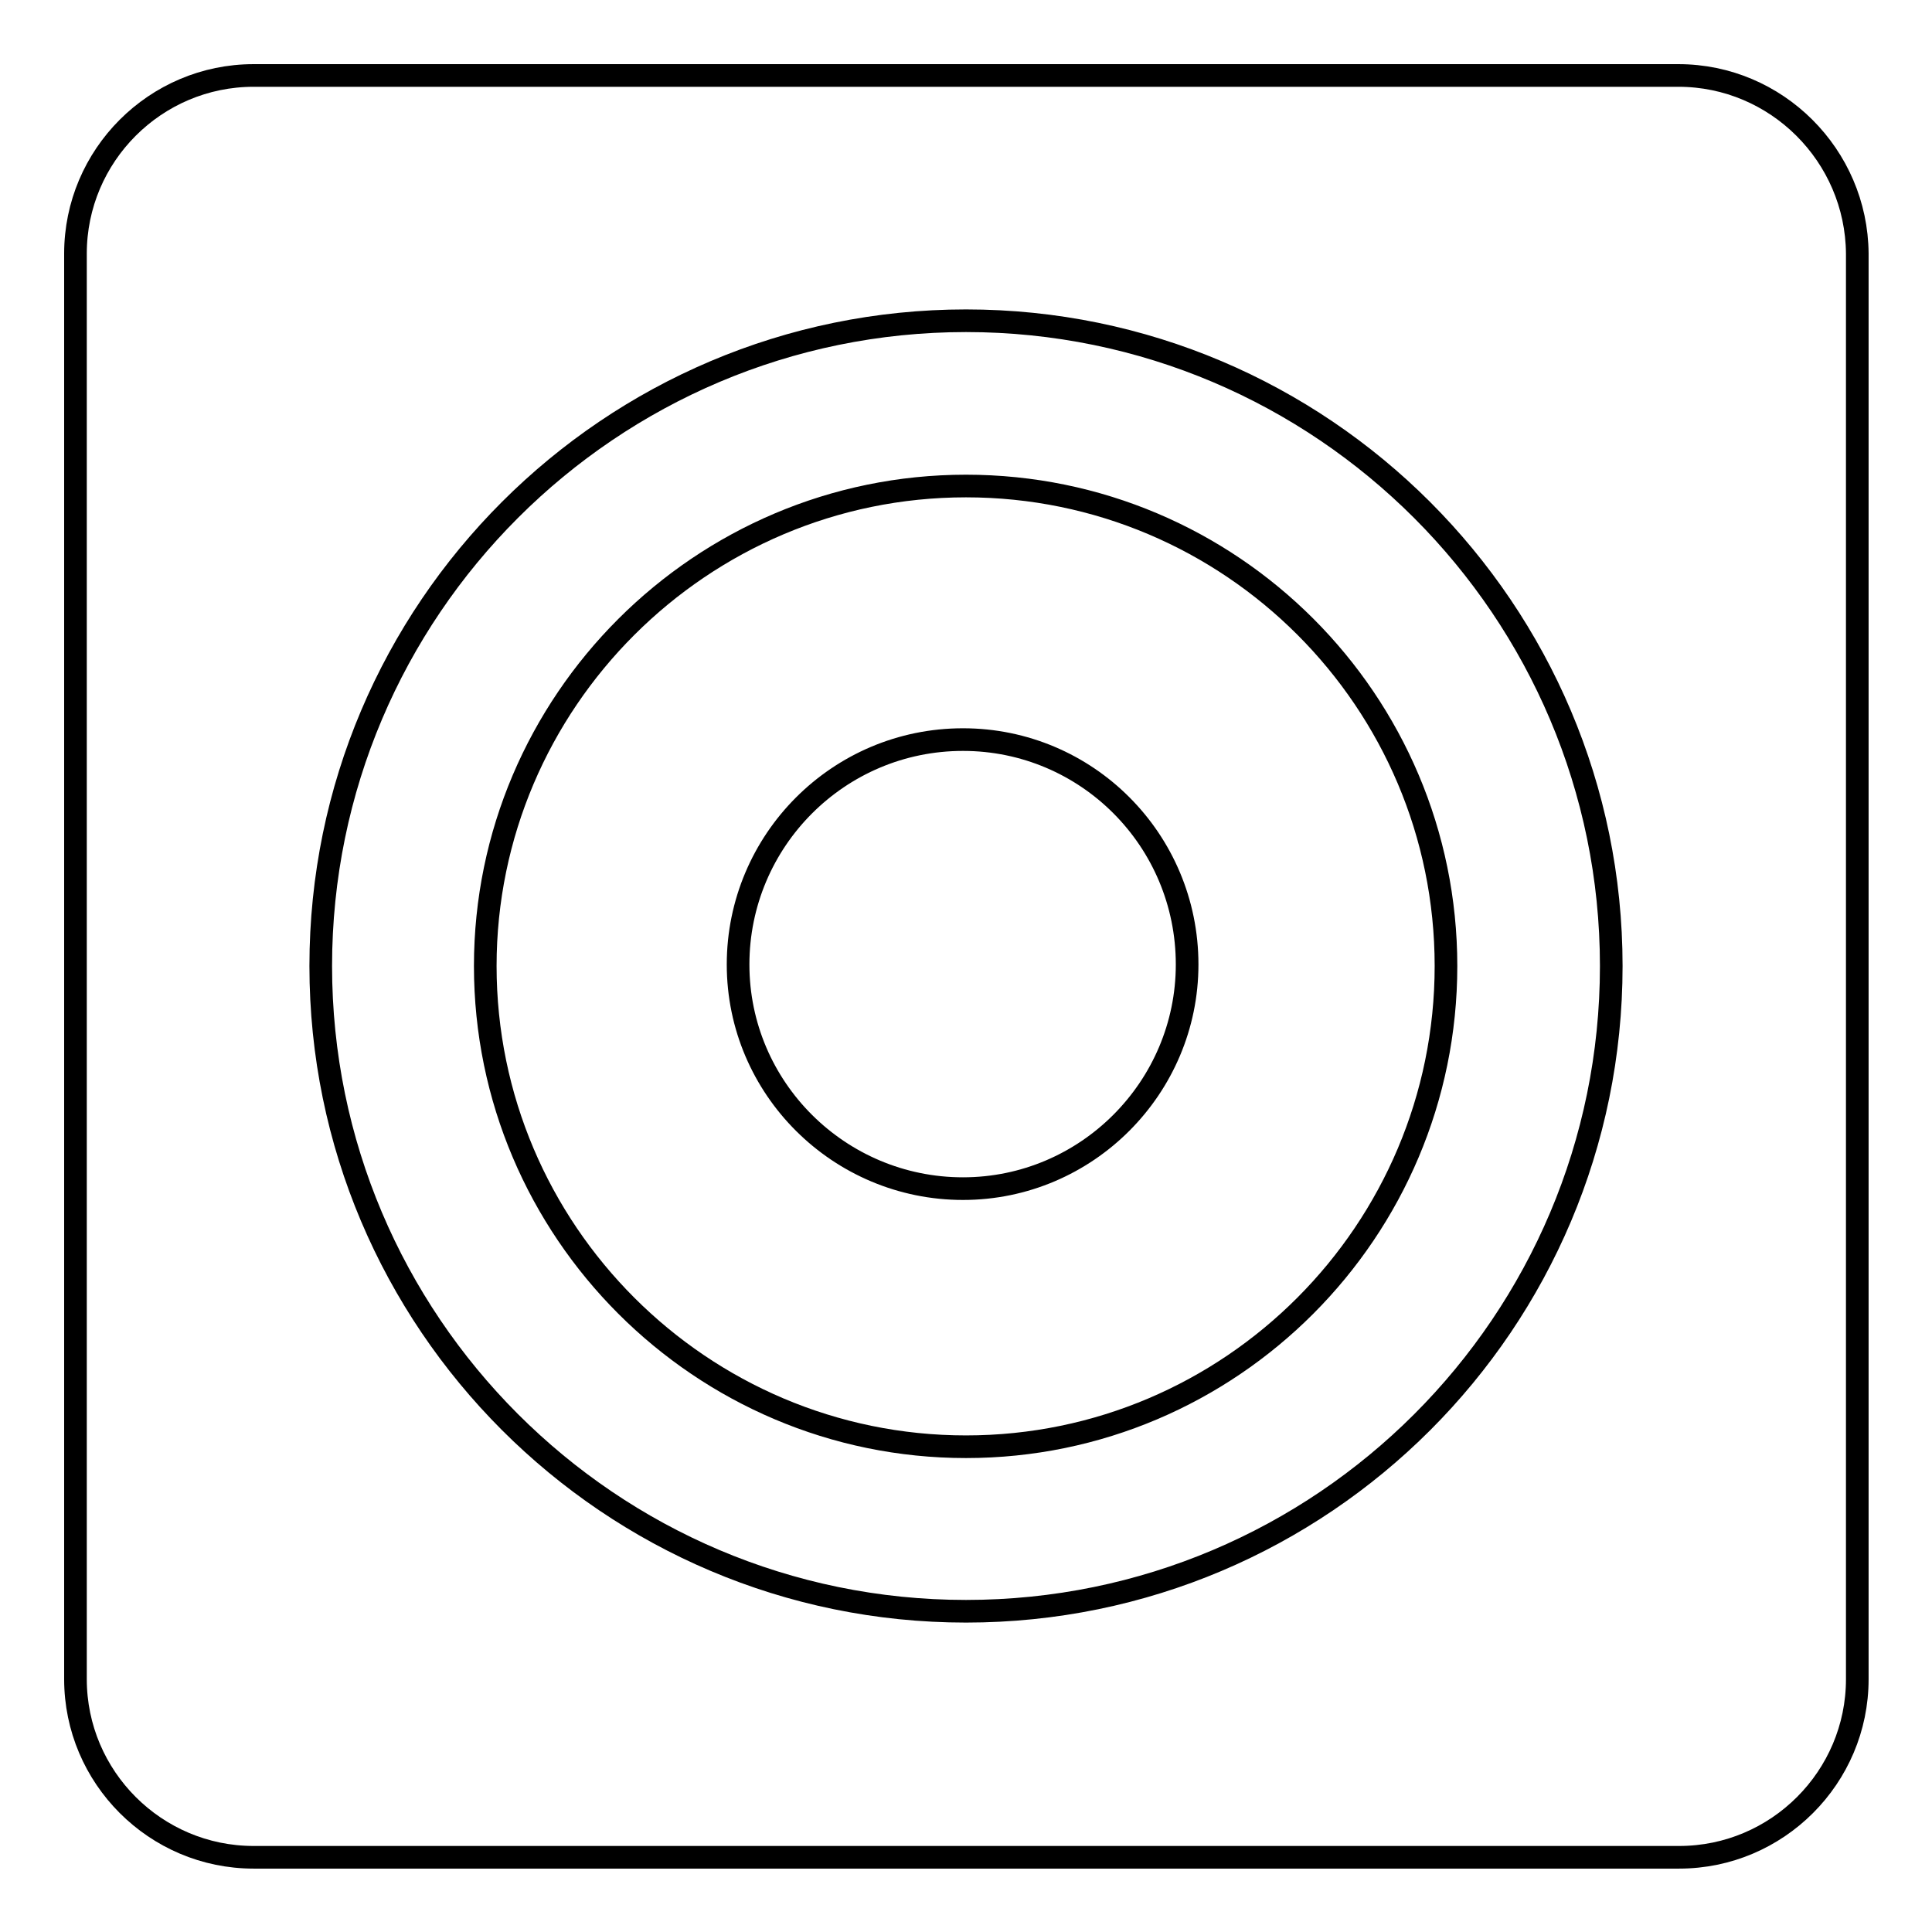
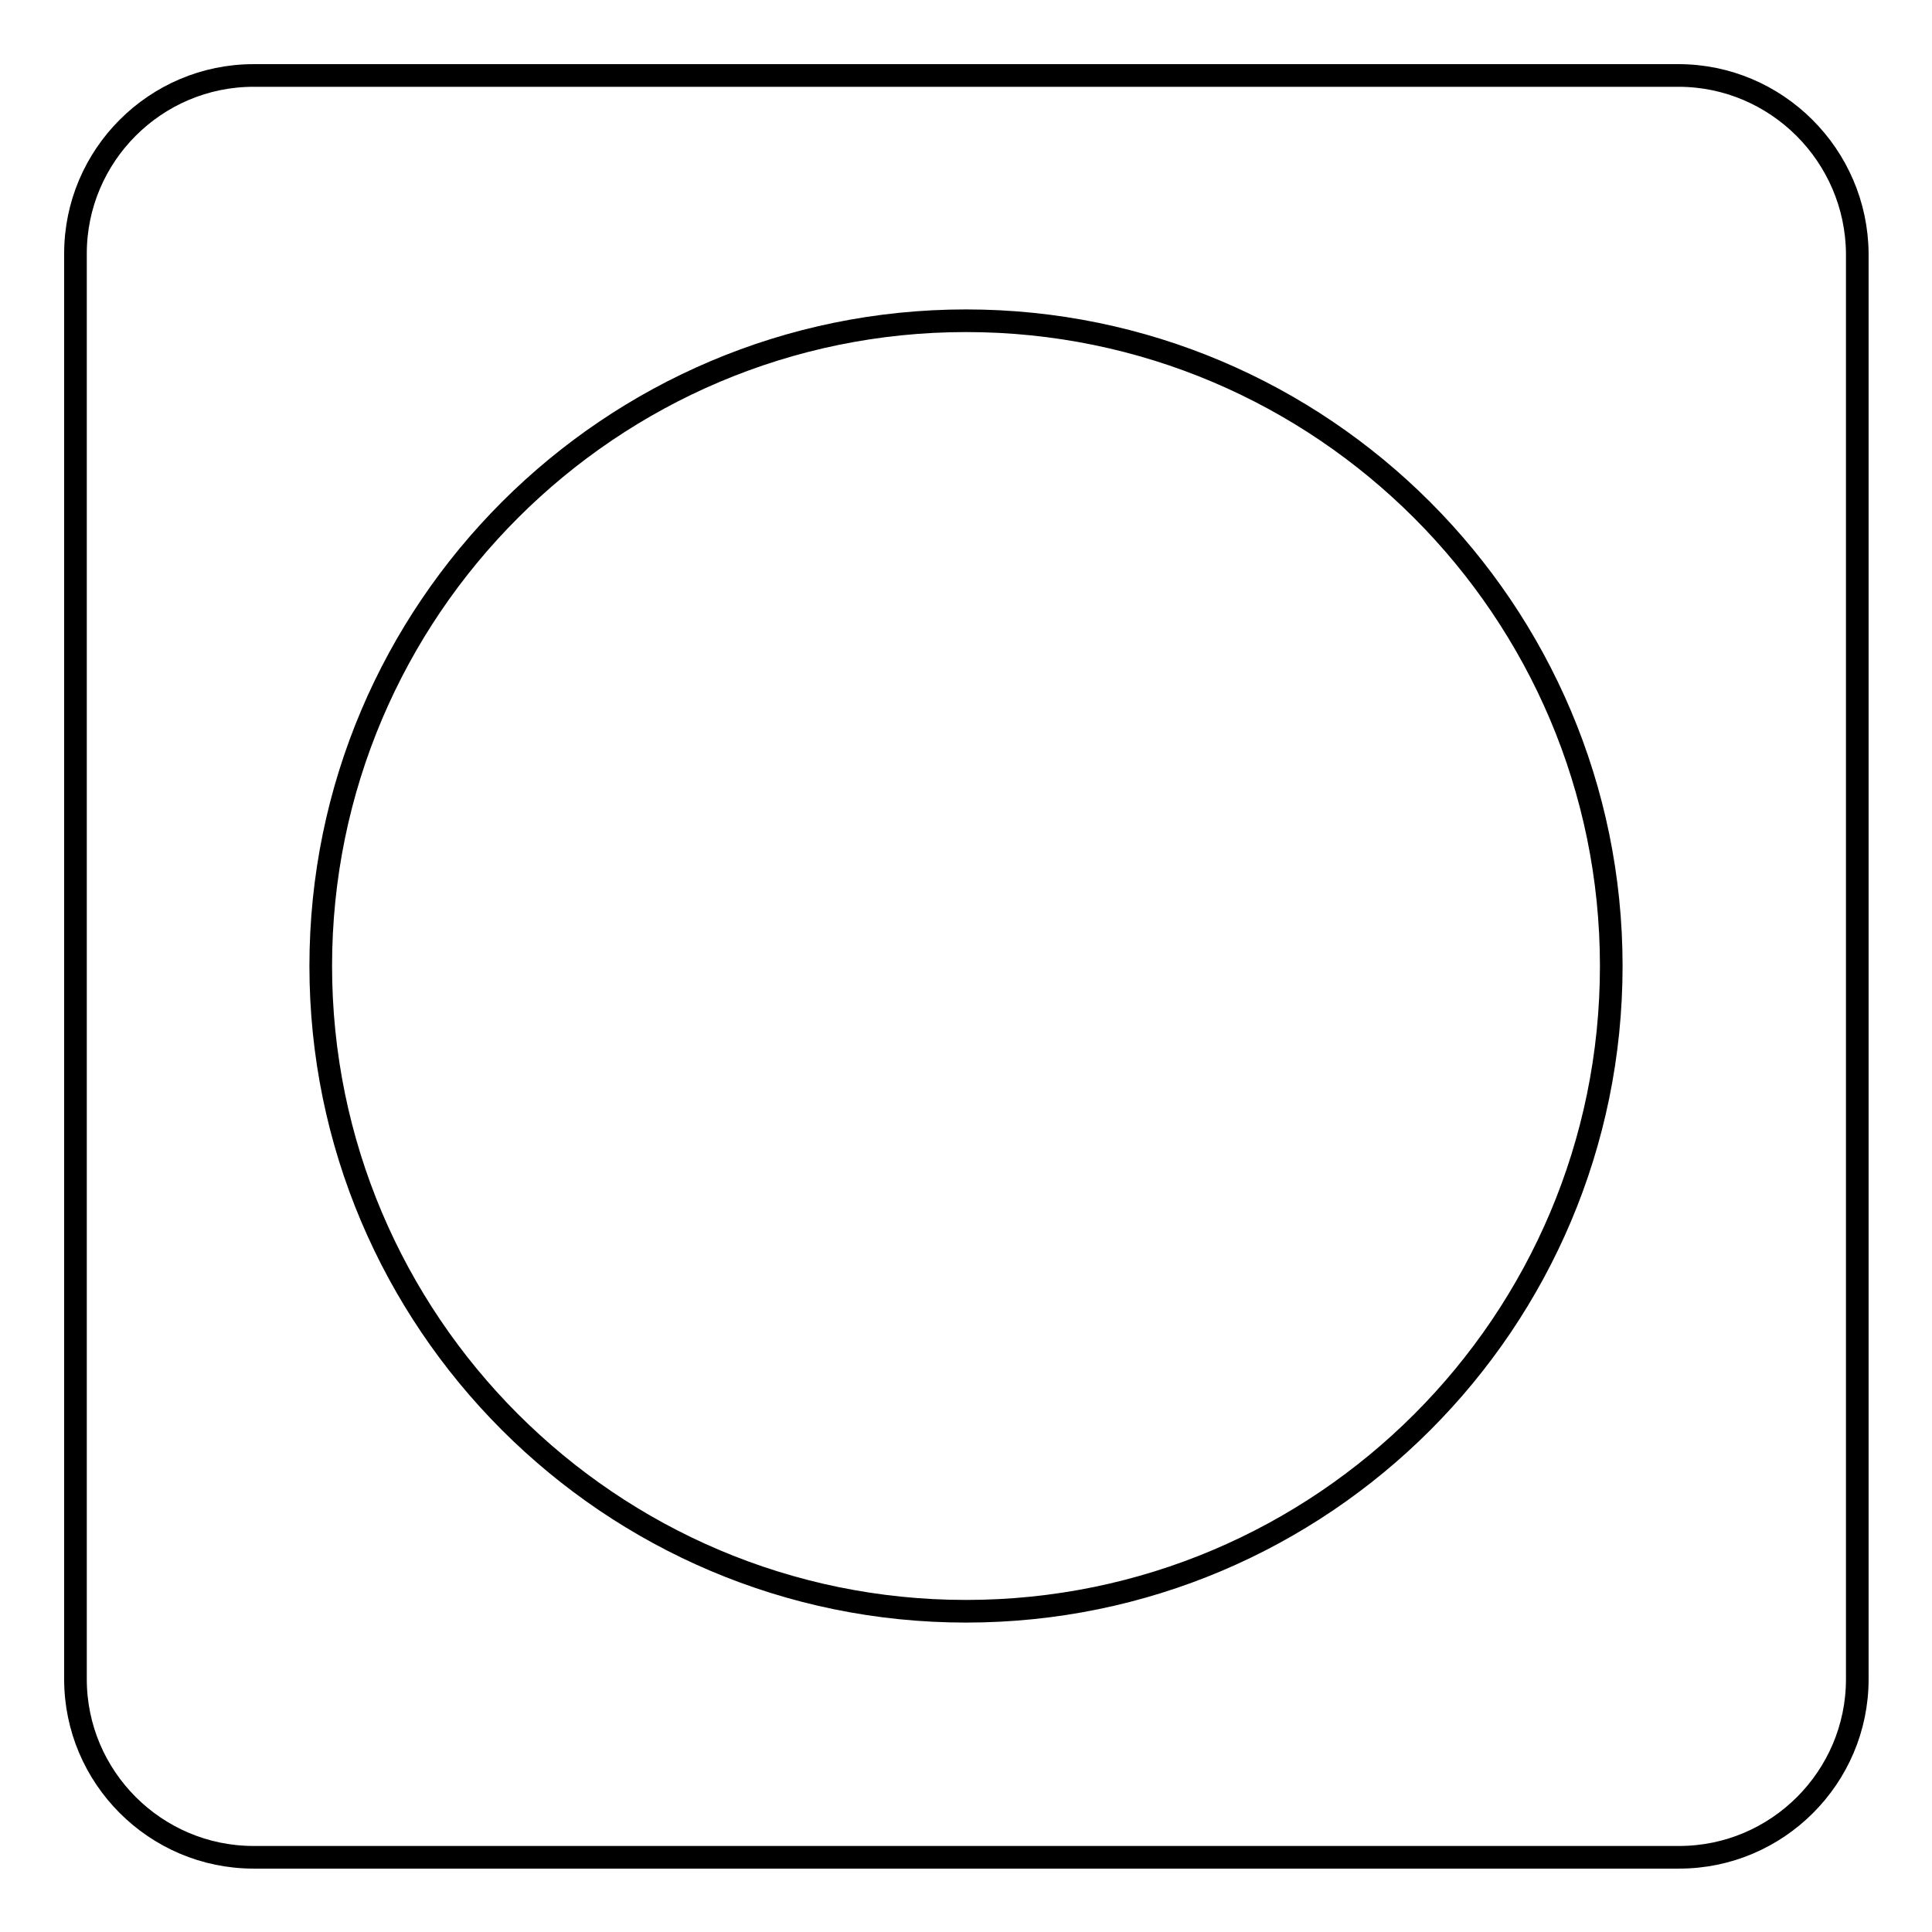
<svg xmlns="http://www.w3.org/2000/svg" version="1.1" x="0px" y="0px" viewBox="0 0 256 256" enable-background="new 0 0 256 256" xml:space="preserve">
  <g>
    <g>
      <g>
        <g>
          <g>
-             <path stroke-width="3" fill-opacity="0" stroke="#000000" d="M222.4,10H33.6C20.6,10,10,20.6,10,33.6v188.9c0,13,10.6,23.6,23.6,23.6h188.9c13,0,23.6-10.6,23.6-23.6V33.6C246,20.6,235.4,10,222.4,10z M128,213.5c-47.2,0-85.5-38.4-85.5-85.5c0-47.2,38.4-85.5,85.5-85.5c47.2,0,85.5,38.4,85.5,85.5C213.5,175.2,175.2,213.5,128,213.5z" />
+             <path stroke-width="3" fill-opacity="0" stroke="#000000" d="M222.4,10H33.6C20.6,10,10,20.6,10,33.6v188.9c0,13,10.6,23.6,23.6,23.6h188.9c13,0,23.6-10.6,23.6-23.6V33.6C246,20.6,235.4,10,222.4,10z M128,213.5c-47.2,0-85.5-38.4-85.5-85.5c0-47.2,38.4-85.5,85.5-85.5c47.2,0,85.5,38.4,85.5,85.5C213.5,175.2,175.2,213.5,128,213.5" />
          </g>
          <g>
-             <path stroke-width="3" fill-opacity="0" stroke="#000000" d="M128,64.4c-35.1,0-63.7,28.6-63.7,63.6c0,35.1,28.6,63.7,63.7,63.7c35.1,0,63.6-28.6,63.6-63.7C191.6,92.9,163.1,64.4,128,64.4z M127.6,157.5c-16.4,0-29.8-13.3-29.8-29.7c0-16.4,13.3-29.8,29.8-29.8c16.4,0,29.7,13.3,29.7,29.8C157.3,144.1,144,157.5,127.6,157.5z" />
-           </g>
+             </g>
        </g>
      </g>
      <g />
      <g />
      <g />
      <g />
      <g />
      <g />
      <g />
      <g />
      <g />
      <g />
      <g />
      <g />
      <g />
      <g />
      <g />
    </g>
  </g>
</svg>